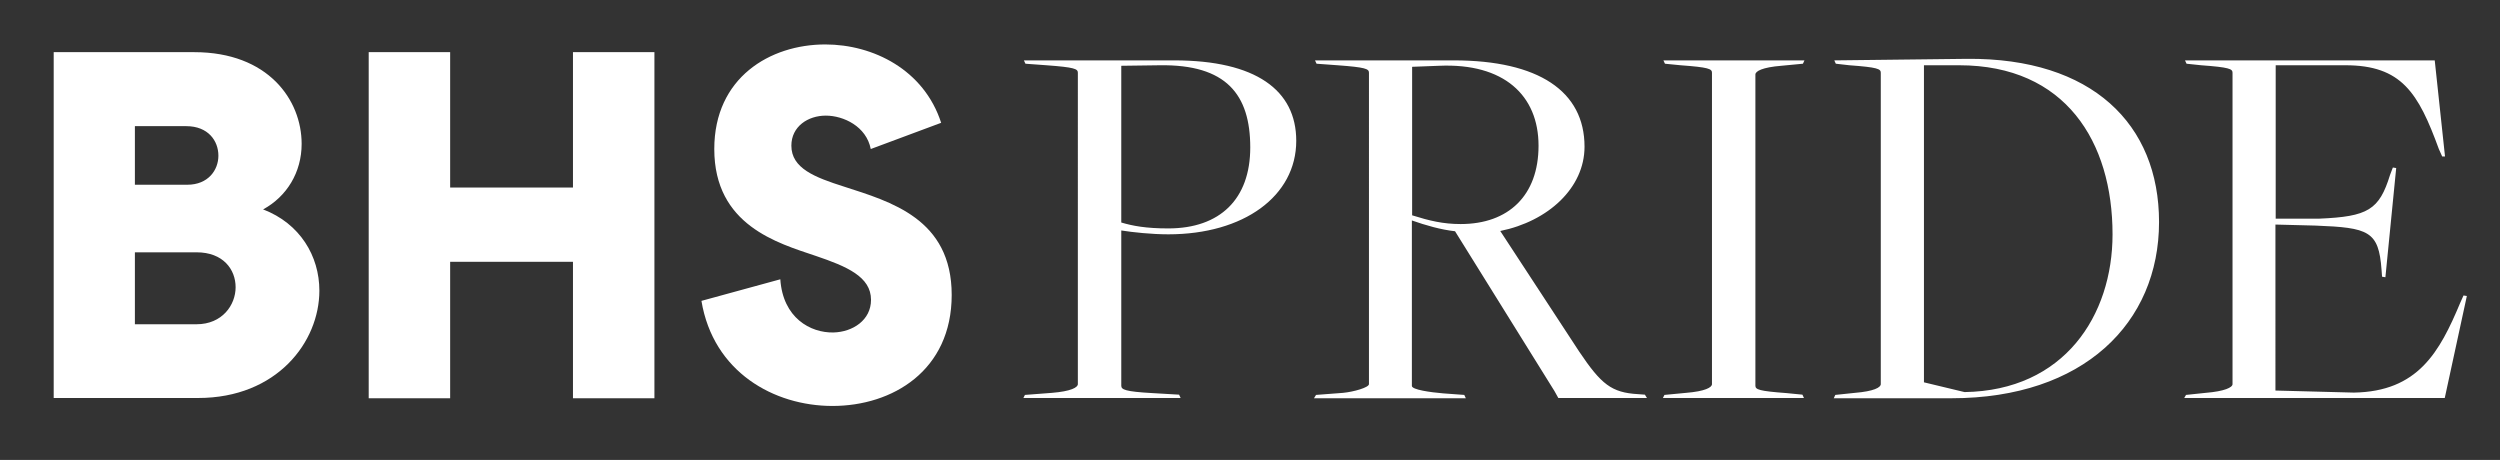
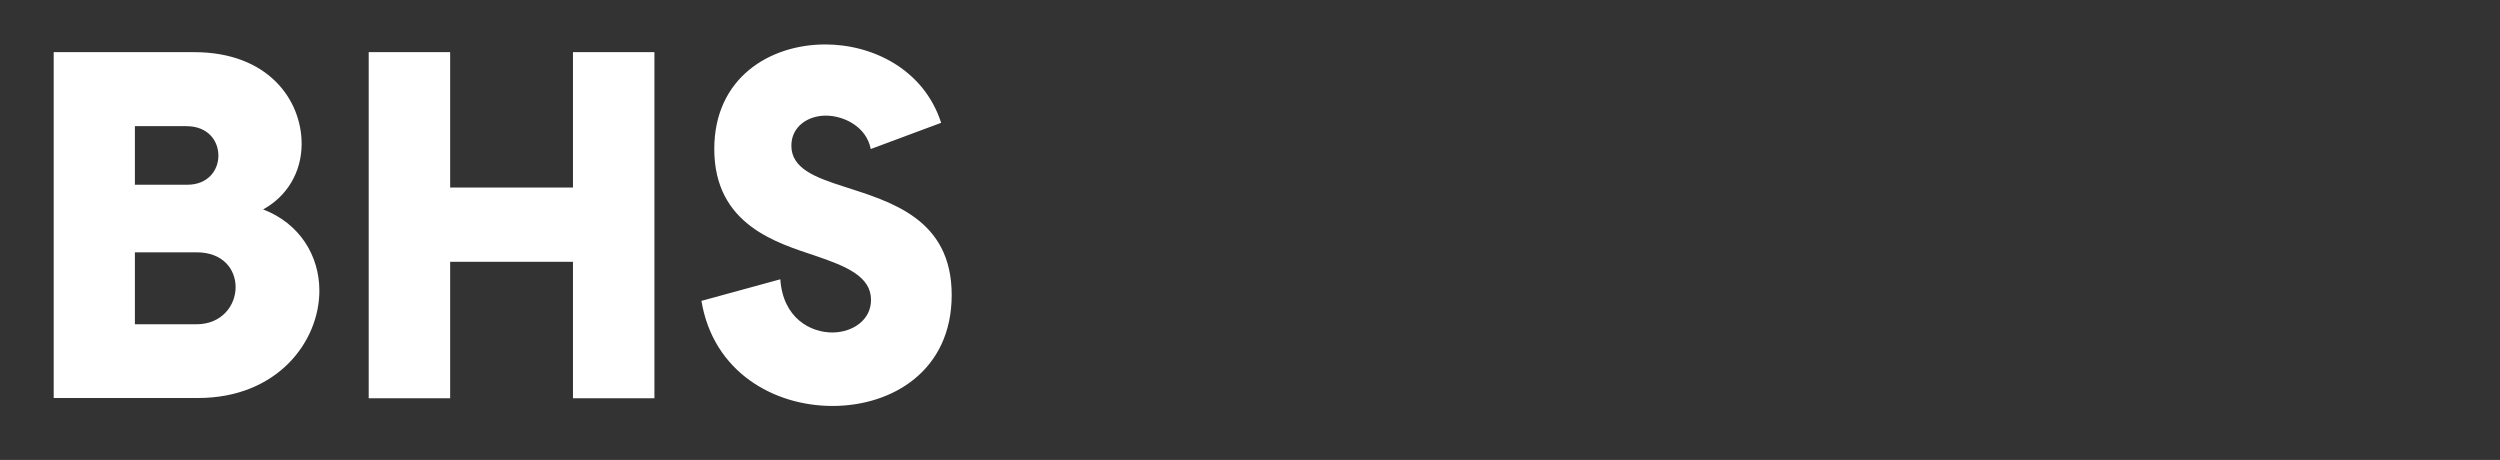
<svg xmlns="http://www.w3.org/2000/svg" version="1.1" id="Layer_1" x="0" y="0" viewBox="0 0 973 179" xml:space="preserve">
  <rect x="0" y="0" width="973" height="179" fill="#333333" stroke="none" />
  <style>.st0{fill:#fff}</style>
  <path class="st0" d="M124.3 113.1c0 20-16.5 41.8-47.2 41.8H20.9V20.3h54.7c28.8 0 41.8 18.6 41.8 35.7 0 11.1-5.8 20.5-15 25.5 14.4 5.5 21.9 18.2 21.9 31.6zM72.9 71.9C81 71.9 85 66.2 85 60.6c0-5.8-4-11.5-12.5-11.5h-20v22.8h20.4zm18.8 39.9c0-6.9-4.8-13.6-15.2-13.6h-24v28h24c10 0 15.2-7.5 15.2-14.4zM223 73V20.3h31.7V155H223v-53.1h-47.8V155h-31.7V20.3h31.7V73H223zM328.4 72.6c18.2 5.9 42 12.5 42 42.2 0 29.4-23 43.2-46.4 43.2-22.8 0-46.4-13.2-51-40.9l30.7-8.4c1 15 11.7 20.9 20.7 20.7 7.5-.2 14.6-4.8 14.6-12.7 0-9-9.4-13-21.5-17.1-14.8-5-39.5-11.9-39.5-41.6 0-27.8 21.7-40.7 43.2-40.7 18.6 0 38.4 9.8 45.1 30.5L338.9 58c-1.7-8.8-10.6-13-17.5-13S308 49.2 308 56.7c0 8.8 9.1 12.3 20.4 15.9z" />
  <g>
-     <path class="st0" d="M398.9 153.7l10.5-.8c7.4-.6 10.1-2.1 10.1-3.4V28.3c0-1.5-1.3-2.1-12.2-2.9l-8.2-.6-.6-1.3H457c31.8 0 47.5 11.6 47.5 31.3 0 21.5-20.4 36.4-49.8 36.4-6.5 0-13.9-.8-18.3-1.5v60.4c0 1.5 1.3 2.3 12.2 2.9l10.3.6.6 1.3h-61.2l.6-1.2zm87.7-96.3c0-20.6-9.3-32.4-35.3-32l-14.9.2v61c4.4 1.3 9.5 2.3 18.3 2.3 20.1 0 31.9-11.4 31.9-31.5zM512.2 153.7l10.5-.8c4.2-.4 10.1-2.1 10.1-3.4V28.3c0-1.5-1.3-2.1-12.2-2.9l-8.2-.6-.6-1.3h54c33 0 50.9 12 50.9 33.6 0 16-14.1 29-32.8 32.8l30.7 46.9c8.6 12.8 12.6 16 22.9 16.6l2.7.2.8 1.3h-34.5l-1.5-2.7L566.3 90c-5.5-.6-11.4-2.3-16.8-4.2v64.4c0 1.5 7.4 2.5 12.2 2.9l8.2.6.6 1.3h-59.1l.8-1.3zm86.6-97c0-19.6-13.5-32.2-38.7-31.1l-10.5.4v57.8c6.7 2.1 12 3.4 18.9 3.4 18.6 0 30.3-11.1 30.3-30.5zM647.8 153.7l8.4-.8c7.4-.6 10.1-2.1 10.1-3.4V28.3c0-1.5-1.3-2.1-12.2-2.9l-6.1-.6-.6-1.3h54.9l-.6 1.3-8.4.8c-7.4.6-10.1 2.1-10.1 3.4v121.1c0 1.5 1.3 2.1 12.2 2.9l6.1.6.6 1.3h-54.9l.6-1.2zM714.3 153.7l7.6-.8c7.4-.6 10.1-2.1 10.1-3.4V28.3c0-1.5-1.3-2.1-12.2-2.9l-5.3-.6-.6-1.3 51.7-.6c48.6-.4 74.7 25.4 74.7 63.5 0 39.3-29.4 68.6-80.8 68.6h-45.8l.6-1.3zm107.9-62.5c0-36-18.3-65.8-59.7-65.8h-13.7v123.4l15.8 3.8c38.8-.6 57.6-29.8 57.6-61.4zM850.8 153.7l7.6-.8c7.4-.6 10.5-2.1 10.5-3.4V28.3c0-1.5-1.3-2.1-12.2-2.9l-5.7-.6-.6-1.3h97.2l4 37.4h-1.1l-1.3-2.9c-8-21.9-14.5-32.6-36.4-32.6h-27.1v59.7h17c18.9-.8 23.3-3.4 27.5-17l1.1-2.9 1.3.2-4.2 42.5-1.3-.2-.2-2.7c-1.1-15.1-5-16.4-25.7-17.2l-15.6-.4V152l30.5.8c25-.4 33.4-15.8 41.4-34.9l1.3-2.9 1.3.2-8.6 39.7H850.1l.7-1.2z" />
-   </g>
+     </g>
</svg>